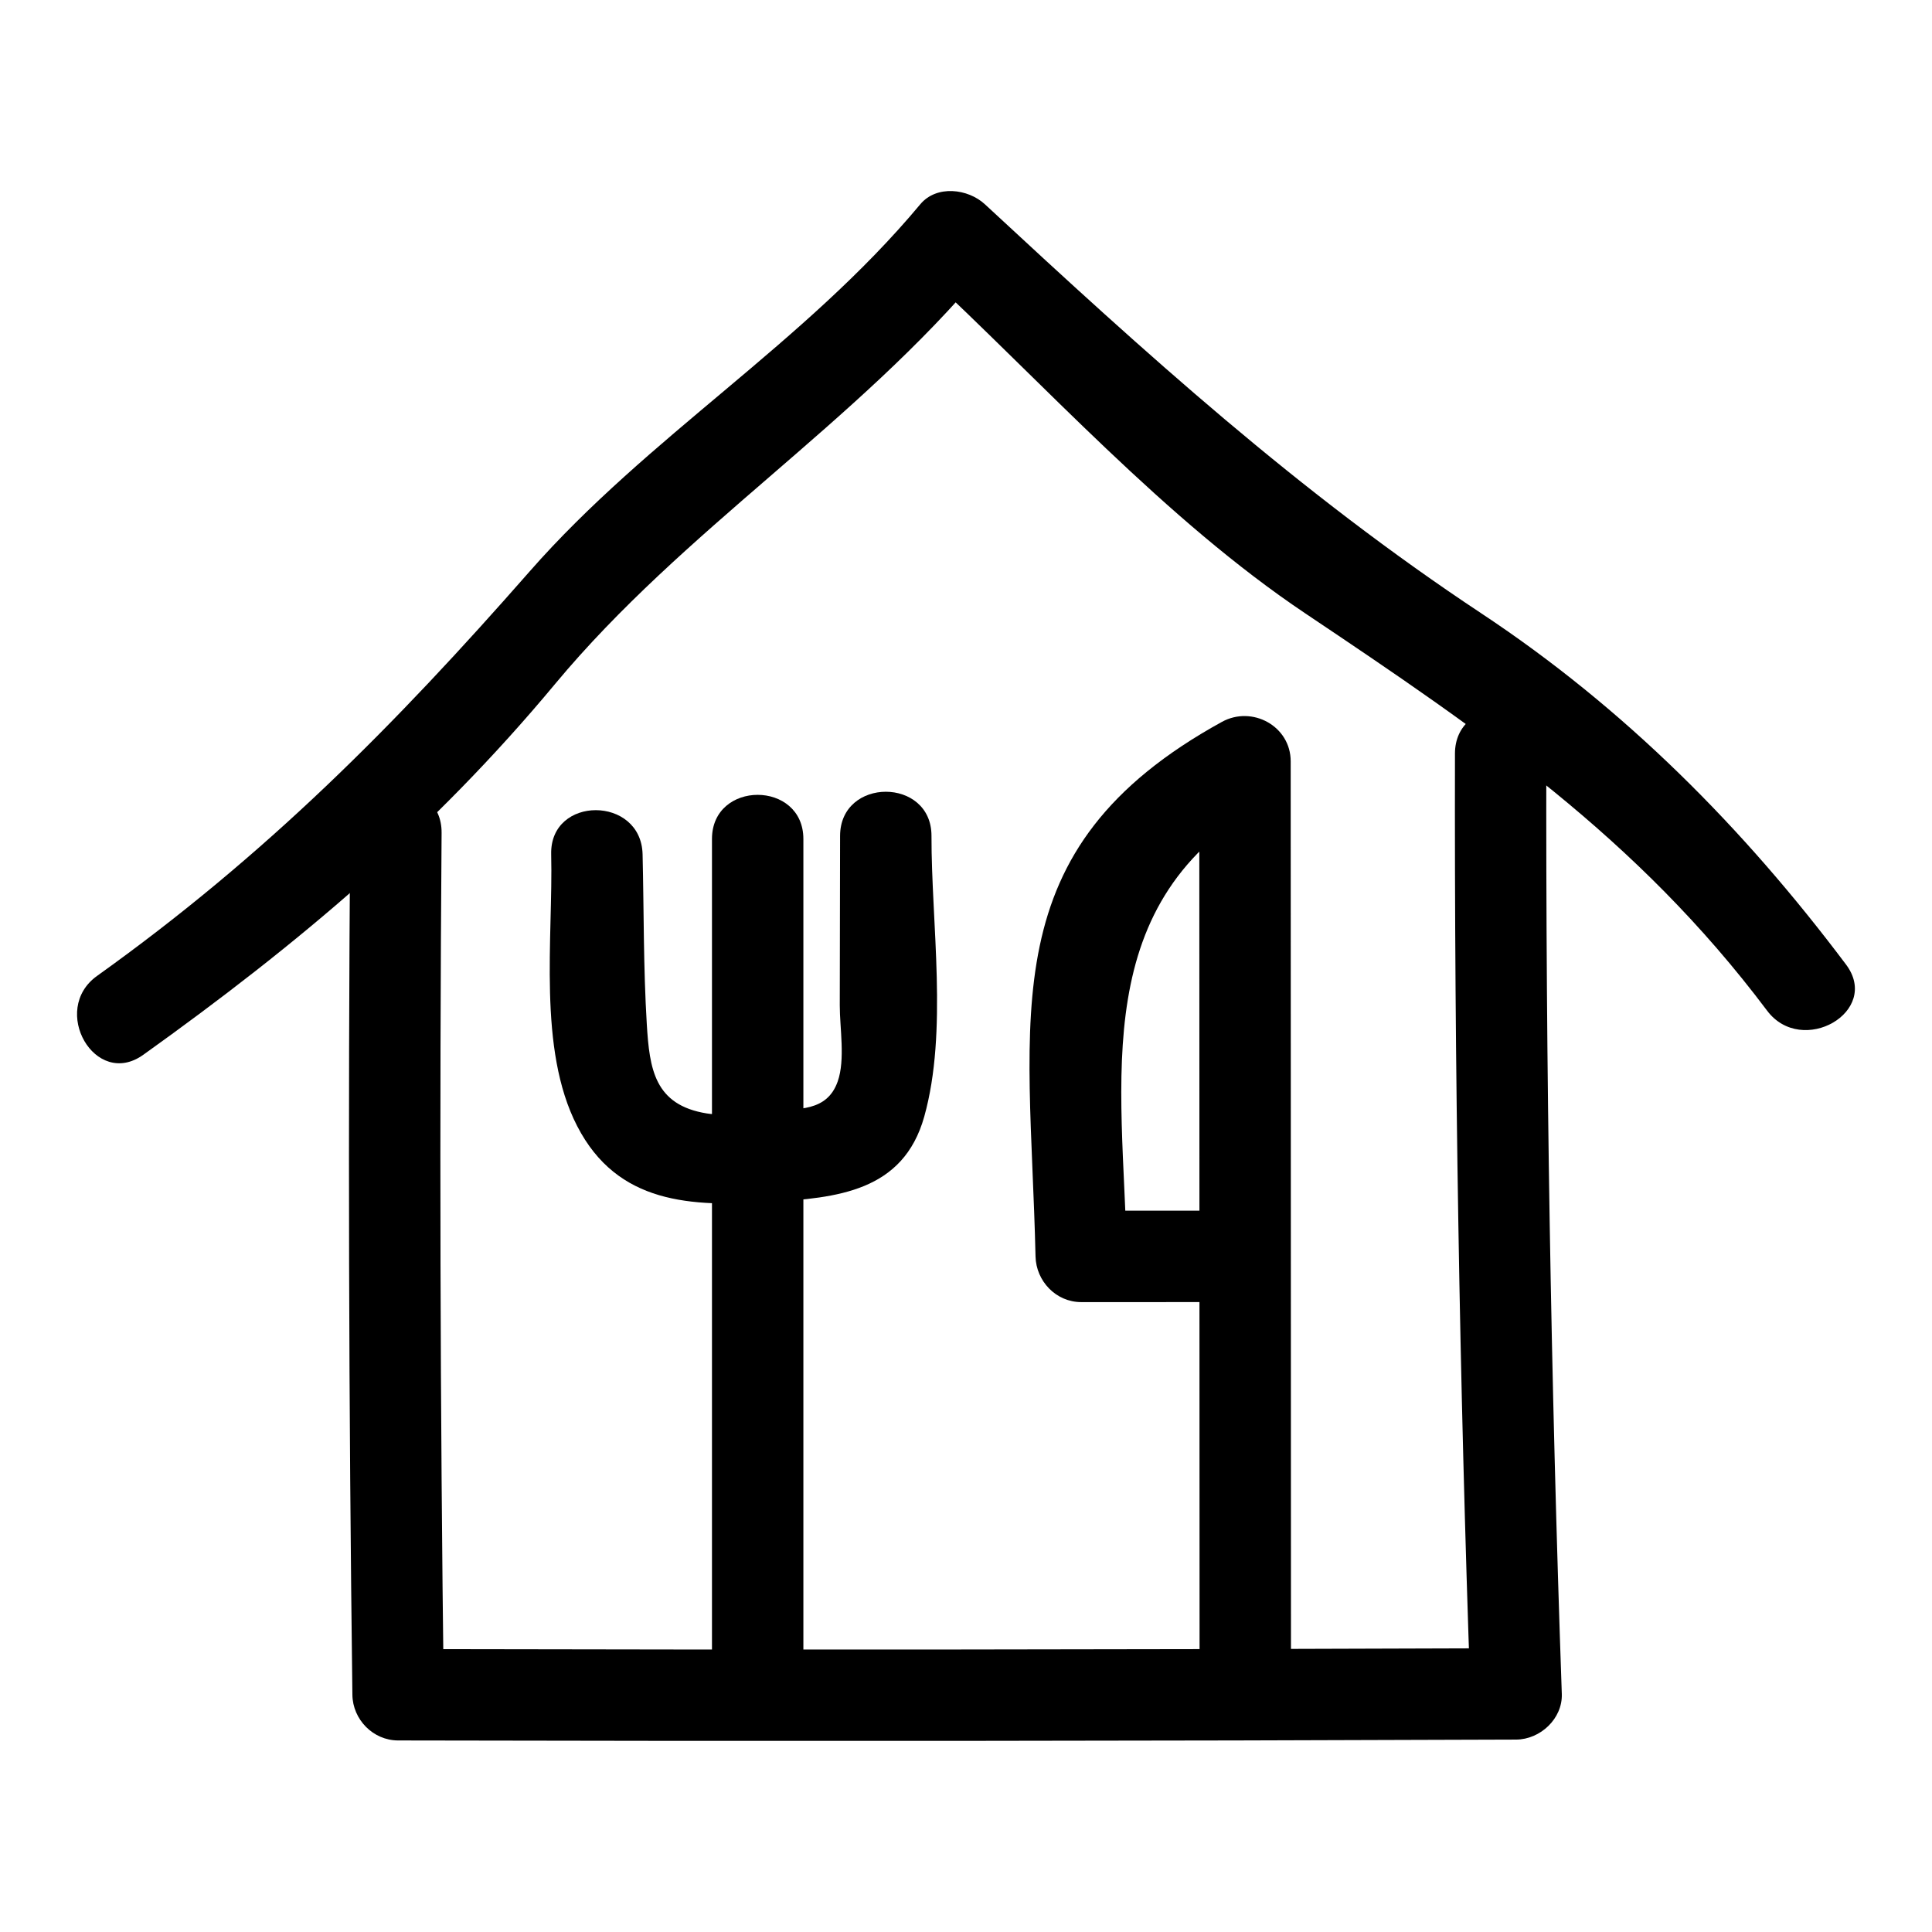
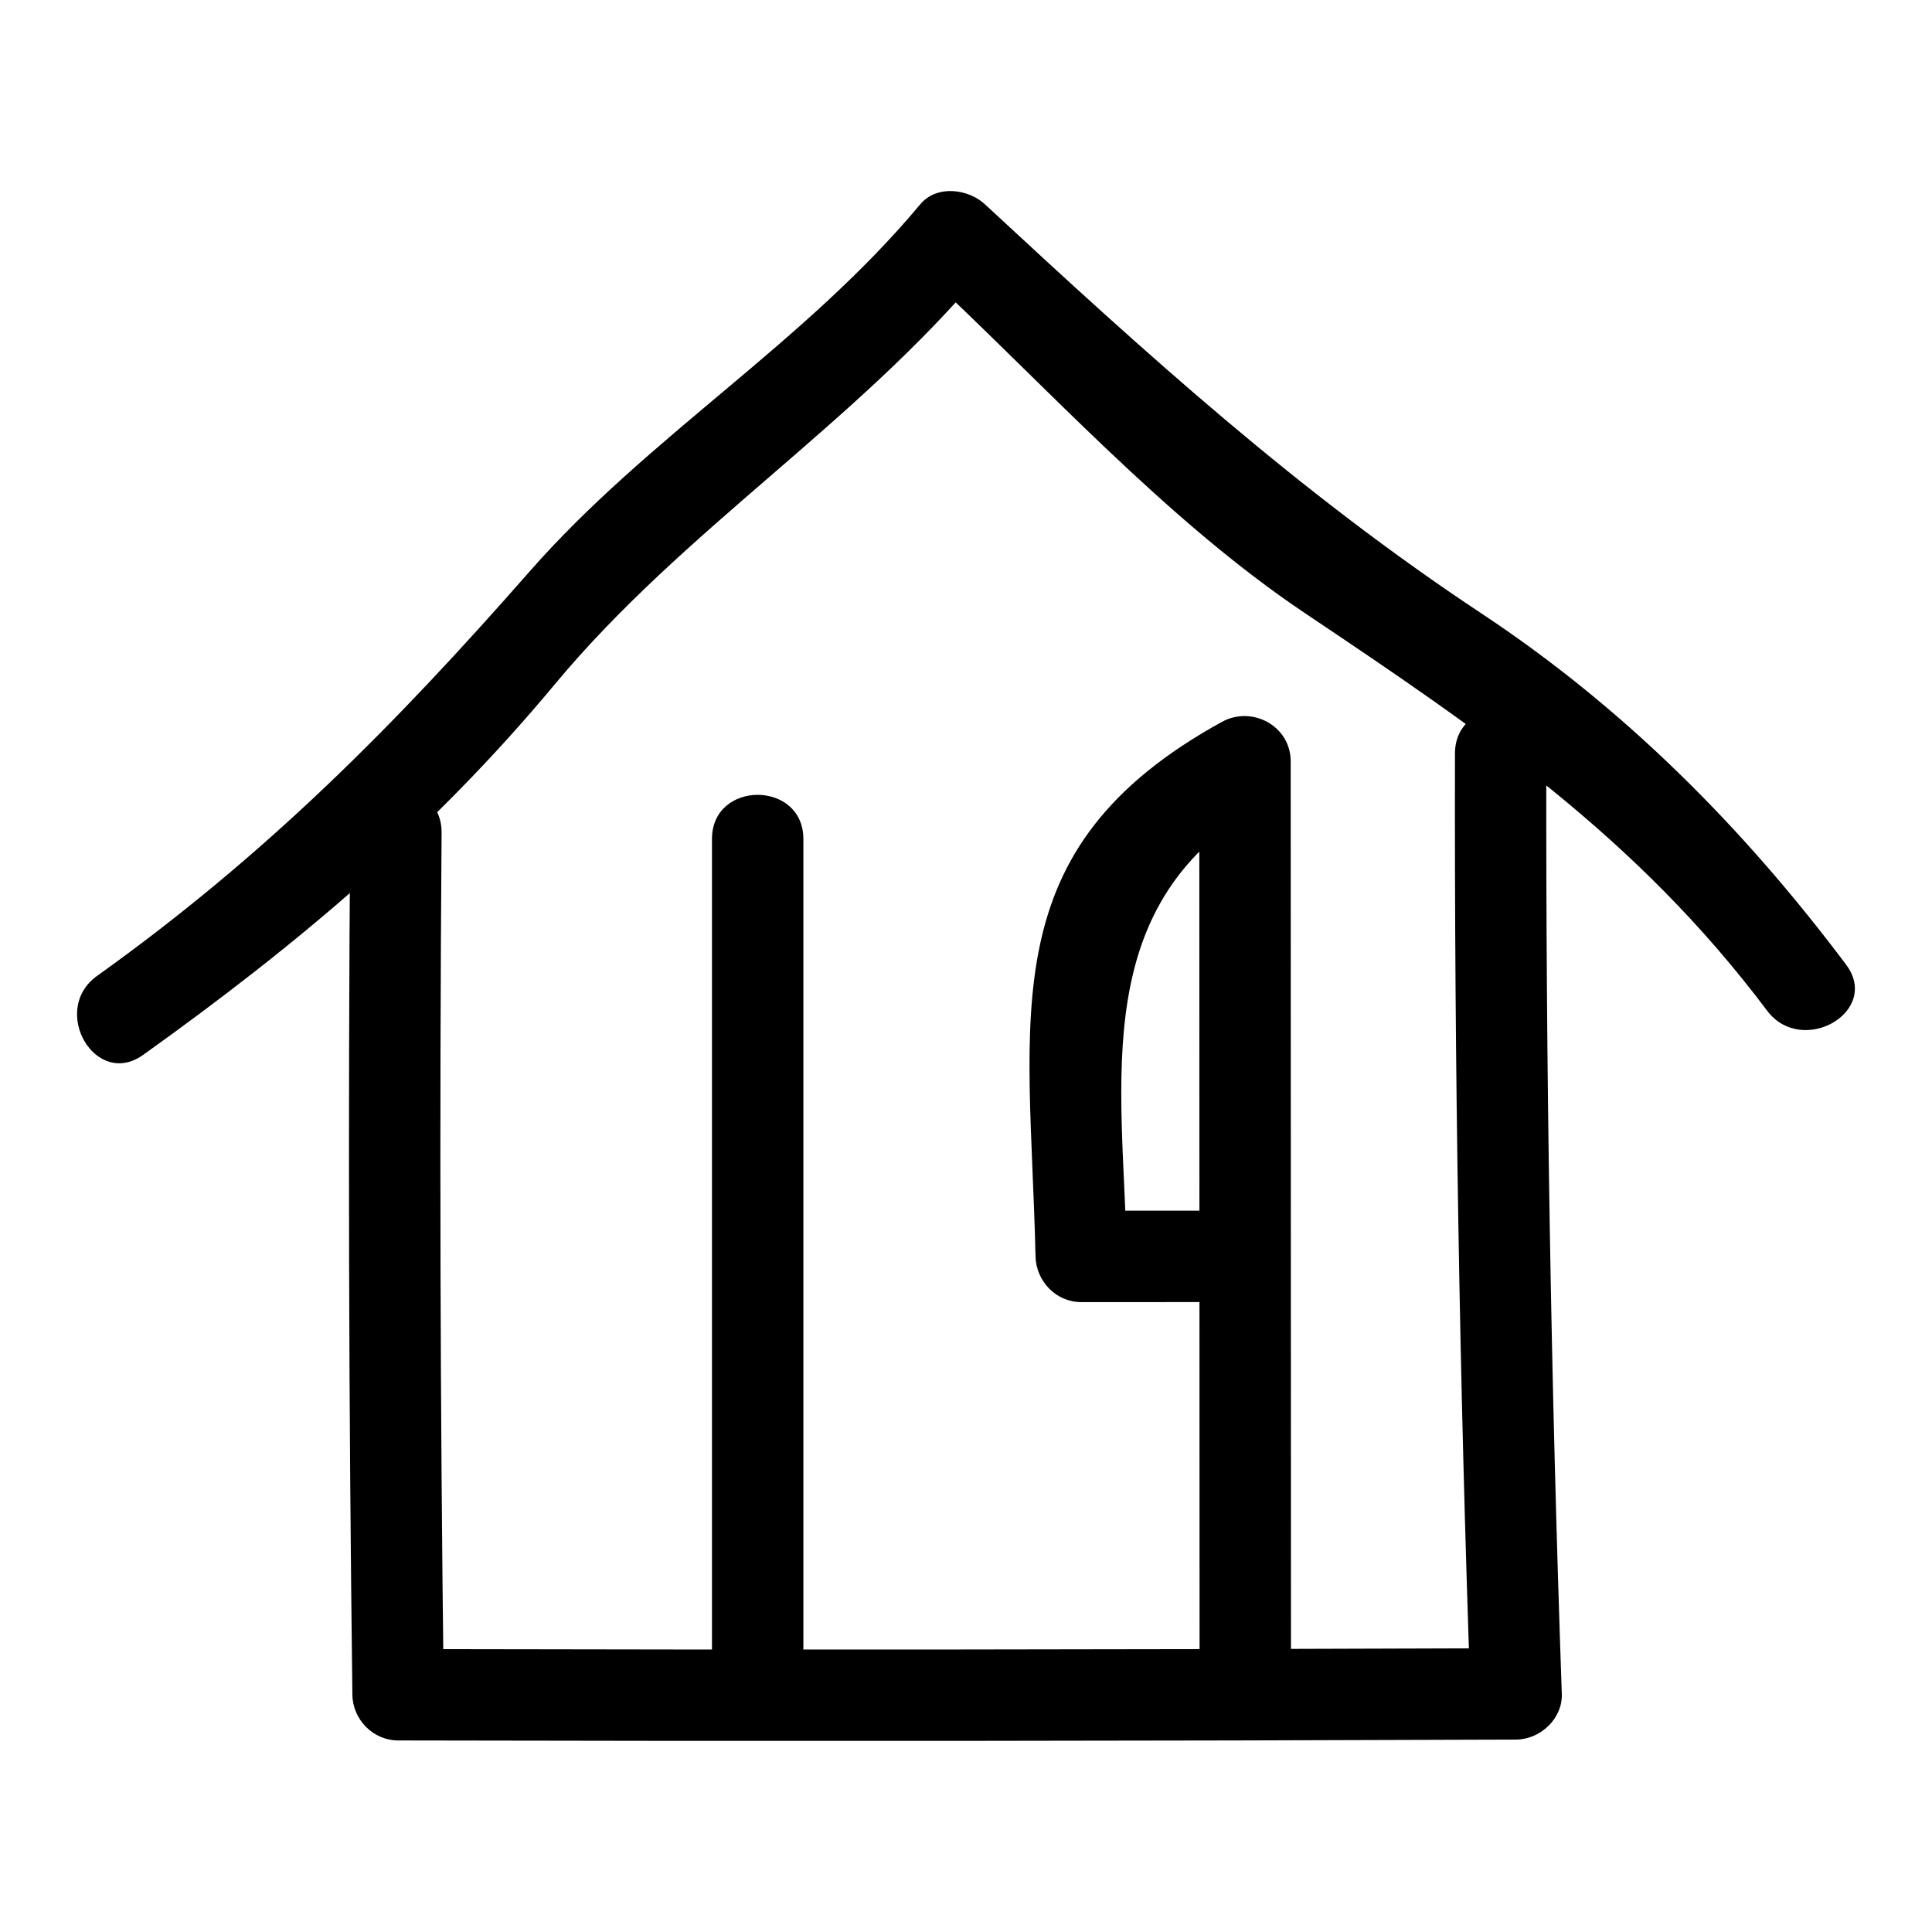
<svg xmlns="http://www.w3.org/2000/svg" fill="#000000" width="800px" height="800px" version="1.1" viewBox="144 144 512 512">
  <g>
    <path d="m181.96 423.54c40.953-29.277 76.82-59.414 109.12-98.254 34.168-41.078 79.578-68.832 113.93-110.02h-17.129c32.887 30.508 64.742 66.281 102.08 91.32 46.98 31.508 87.801 59.258 122.34 105.25 9.25 12.316 30.289 0.254 20.914-12.227-27.234-36.266-58.664-67.906-96.605-93.031-48.484-32.102-88.891-68.82-131.6-108.44-4.469-4.144-12.805-5.184-17.129 0-30.891 37.035-72.031 61.391-103.54 97.32-35.871 40.898-69.848 75.16-114.62 107.17-12.57 8.992-0.488 30.012 12.227 20.918z" />
    <path d="m529.58 343.73c-0.172 83.086 1.199 166.13 4.102 249.17 4.035-4.035 8.074-8.074 12.109-12.109-98.762 0.383-197.53 0.457-296.29 0.23 4.035 4.035 8.074 8.074 12.109 12.109-0.965-76.137-1.16-152.27-0.582-228.41 0.117-15.59-24.102-15.605-24.223 0-0.578 76.141-0.383 152.27 0.582 228.41 0.082 6.559 5.481 12.094 12.109 12.109 98.762 0.227 197.53 0.152 296.29-0.23 6.379-0.023 12.34-5.531 12.109-12.109-2.906-83.039-4.273-166.08-4.102-249.17 0.039-15.586-24.184-15.609-24.215 0z" />
-     <path d="m366.63 365.52c-0.027 14.969-0.055 29.934-0.082 44.902-0.012 5.992 1.488 14.375-0.547 20.172-2.836 8.074-10.496 7.266-17.93 7.727-5.195 0.32-11.559 1.59-16.766 0.75-13.879-2.234-15.176-11.789-15.898-23.625-0.914-14.965-0.758-30.066-1.117-45.055-0.375-15.559-24.598-15.617-24.223 0 0.535 22.195-3.648 51.582 6.887 72.027 10.676 20.719 30.211 21.426 51.117 20.125 17.68-1.102 35.305-2.731 40.867-22.648 6.312-22.613 1.871-51.117 1.914-74.371 0.027-15.59-24.195-15.613-24.223-0.004z" />
    <path d="m332.68 366.34v223.64c0 15.586 24.223 15.609 24.223 0v-223.64c0-15.582-24.223-15.609-24.223 0z" />
    <path d="m470.74 464.84c-13.402 0.004-26.801 0.008-40.203 0.008l12.109 12.109c-1.078-47.199-10.711-94.289 37.402-120.74-6.074-3.484-12.148-6.973-18.223-10.457 0.023 78.719 0.051 157.44 0.074 236.16 0.004 15.586 24.227 15.613 24.223 0-0.023-78.719-0.051-157.44-0.074-236.16-0.004-9.363-10.234-14.852-18.223-10.457-61.43 33.777-50.871 77.344-49.398 141.66 0.148 6.543 5.426 12.113 12.109 12.109 13.402-0.004 26.801-0.008 40.203-0.008 15.586 0 15.613-24.223 0-24.219z" />
  </g>
</svg>